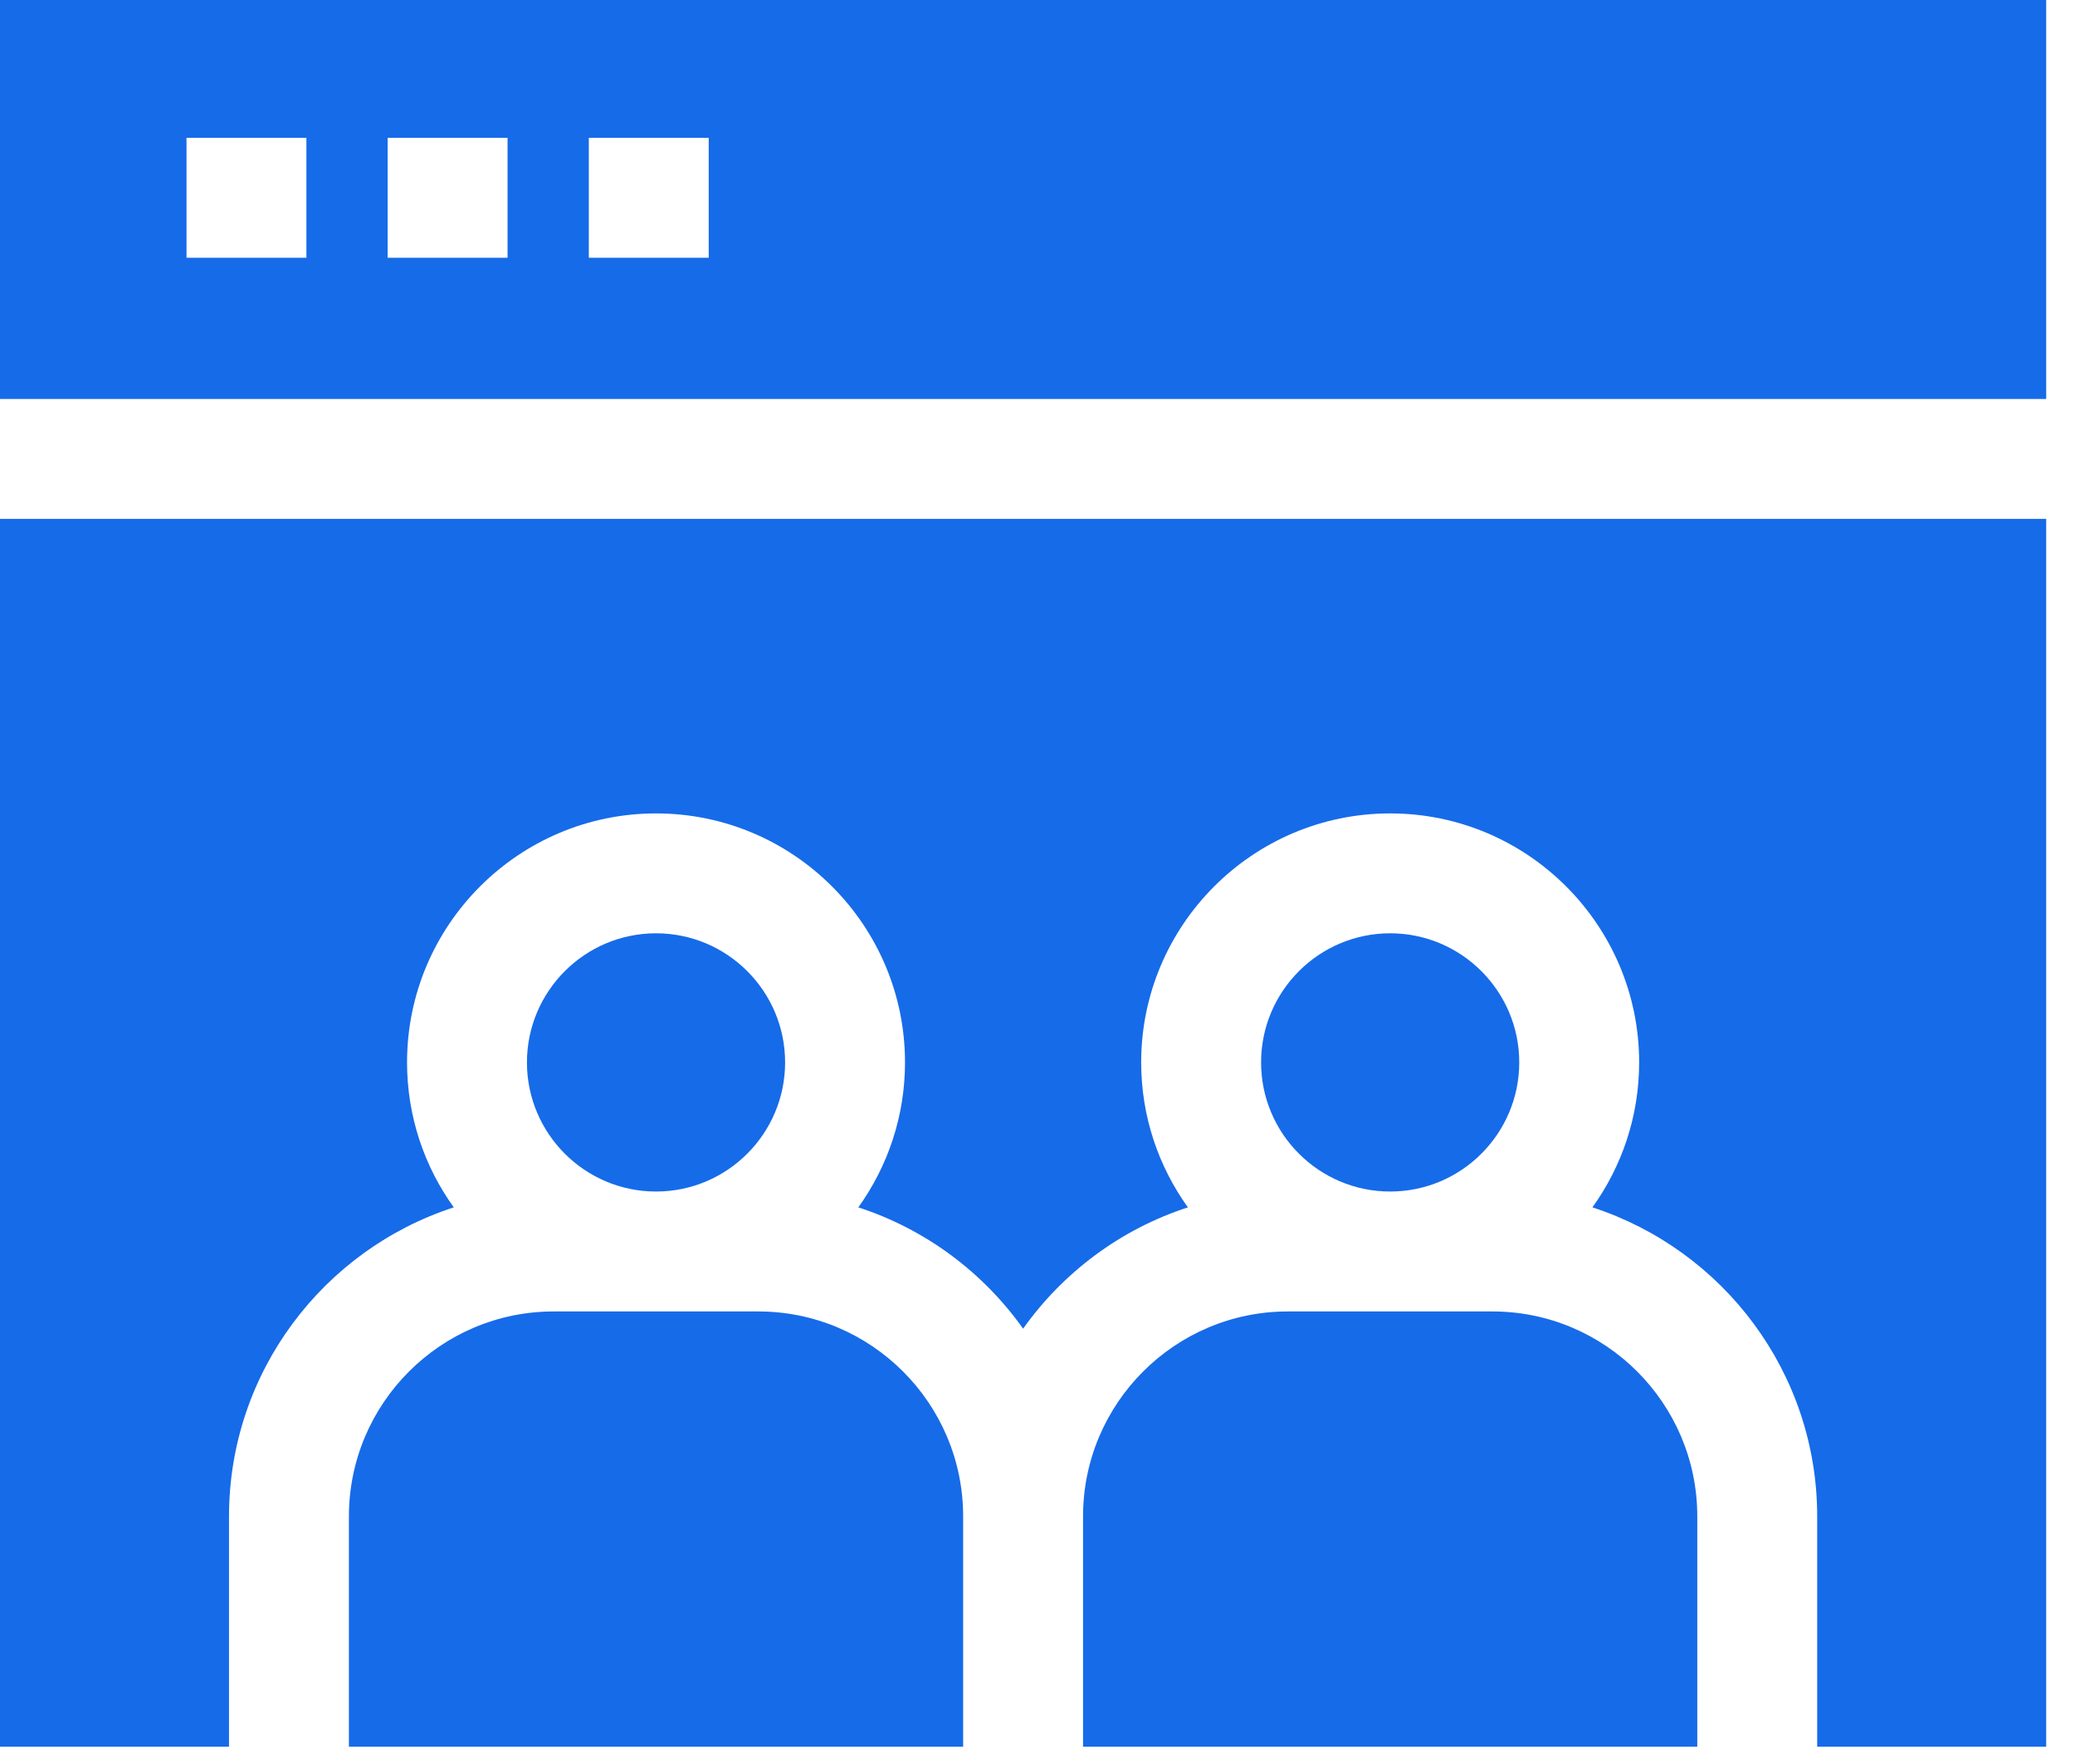
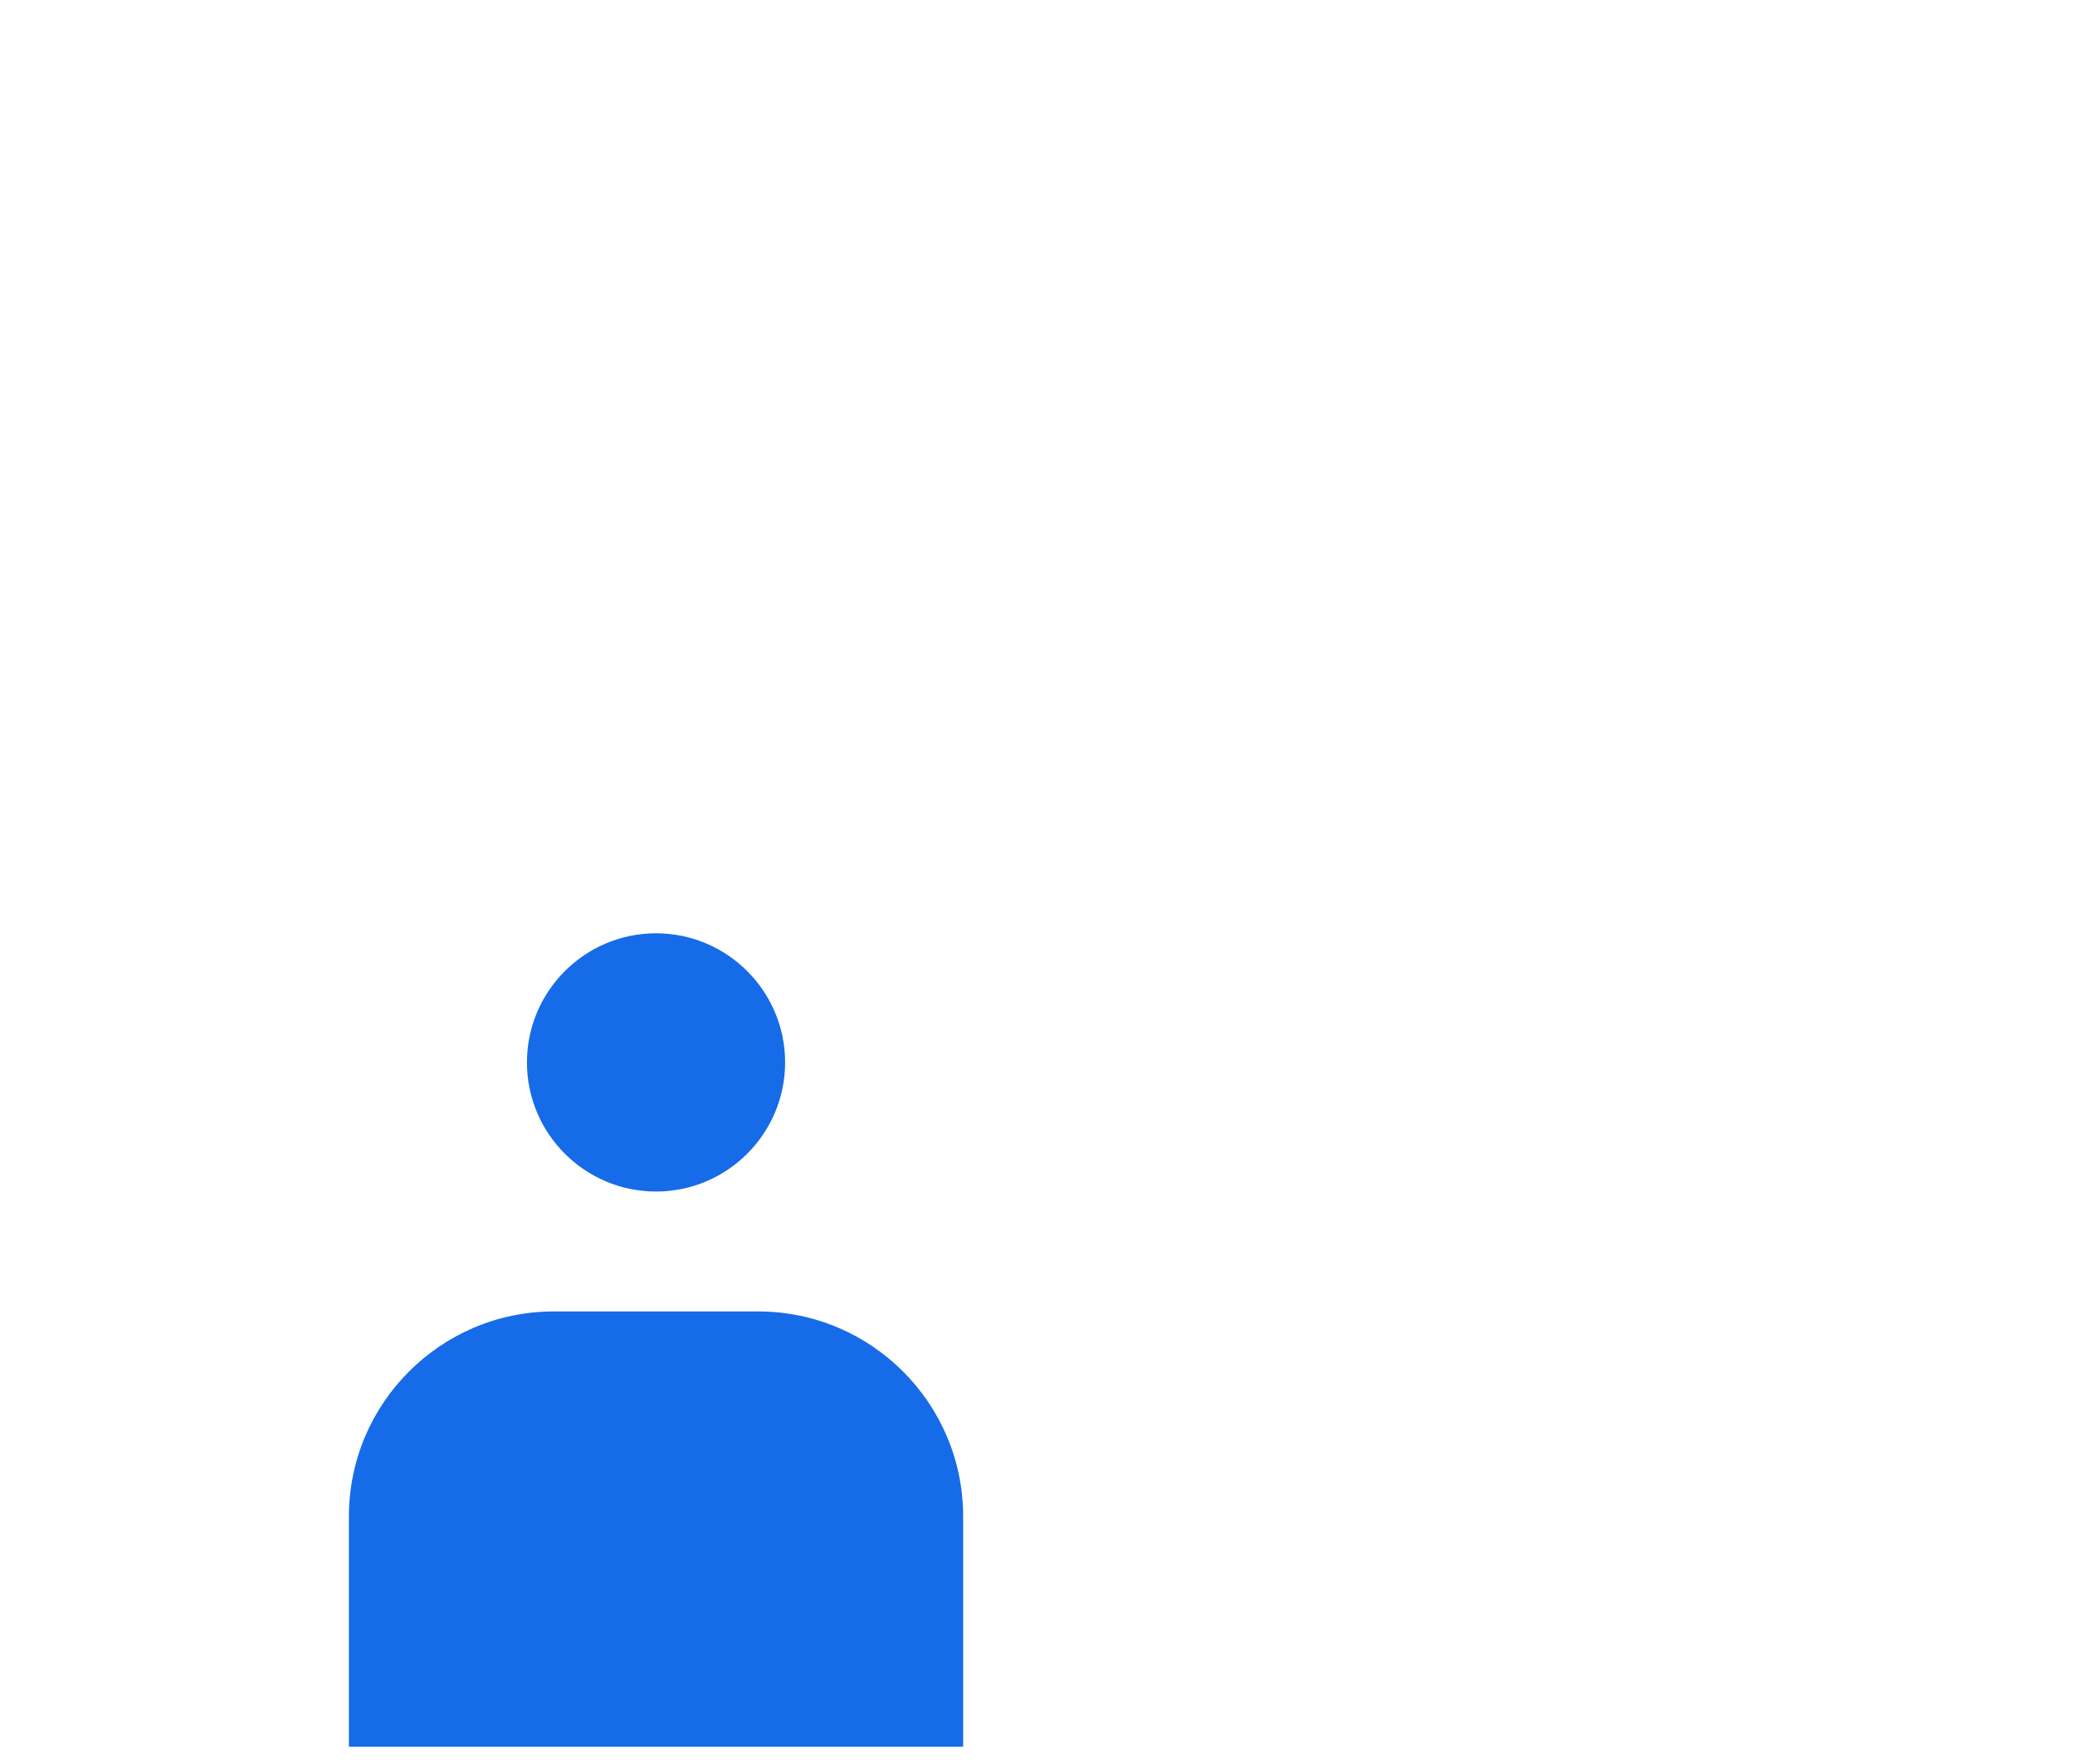
<svg xmlns="http://www.w3.org/2000/svg" width="60" height="51" viewBox="0 0 60 51" fill="none">
  <path d="M10.089 43.84V50.5H27.85V43.84C27.85 40.573 25.192 37.916 21.926 37.916H16.013C12.747 37.916 10.089 40.573 10.089 43.84Z" fill="#166BE9" />
  <path d="M18.97 26.983C16.911 26.983 15.237 28.658 15.237 30.716C15.237 32.775 16.911 34.449 18.97 34.449C21.028 34.449 22.702 32.775 22.702 30.716C22.702 28.658 21.028 26.983 18.97 26.983Z" fill="#166BE9" />
-   <path d="M59.167 11.535V0H0V11.535H59.167ZM17.026 3.985H20.493V7.452H17.026V3.985ZM11.209 3.985H14.676V7.452H11.209V3.985ZM5.393 3.985H8.86V7.452H5.393V3.985Z" fill="#166BE9" />
-   <path d="M0 15.002V50.5H6.622V43.84C6.622 39.671 9.354 36.13 13.121 34.907C12.272 33.725 11.77 32.279 11.77 30.716C11.77 26.746 15 23.517 18.97 23.517C22.94 23.517 26.169 26.746 26.169 30.716C26.169 32.279 25.667 33.725 24.819 34.907C26.76 35.537 28.425 36.783 29.584 38.414C30.743 36.783 32.407 35.537 34.349 34.907C33.5 33.725 32.998 32.279 32.998 30.716C32.998 26.746 36.228 23.517 40.198 23.517C44.167 23.517 47.397 26.746 47.397 30.716C47.397 32.279 46.895 33.725 46.046 34.907C49.813 36.13 52.545 39.671 52.545 43.84V50.5H59.167V15.002H0Z" fill="#166BE9" />
-   <path d="M40.198 26.983C38.139 26.983 36.465 28.658 36.465 30.716C36.465 32.775 38.139 34.449 40.198 34.449C42.256 34.449 43.93 32.775 43.93 30.716C43.93 28.658 42.256 26.983 40.198 26.983Z" fill="#166BE9" />
-   <path d="M31.317 43.84V50.5H49.078V43.84C49.078 40.573 46.42 37.916 43.154 37.916H37.241C33.974 37.916 31.317 40.573 31.317 43.84Z" fill="#166BE9" />
</svg>